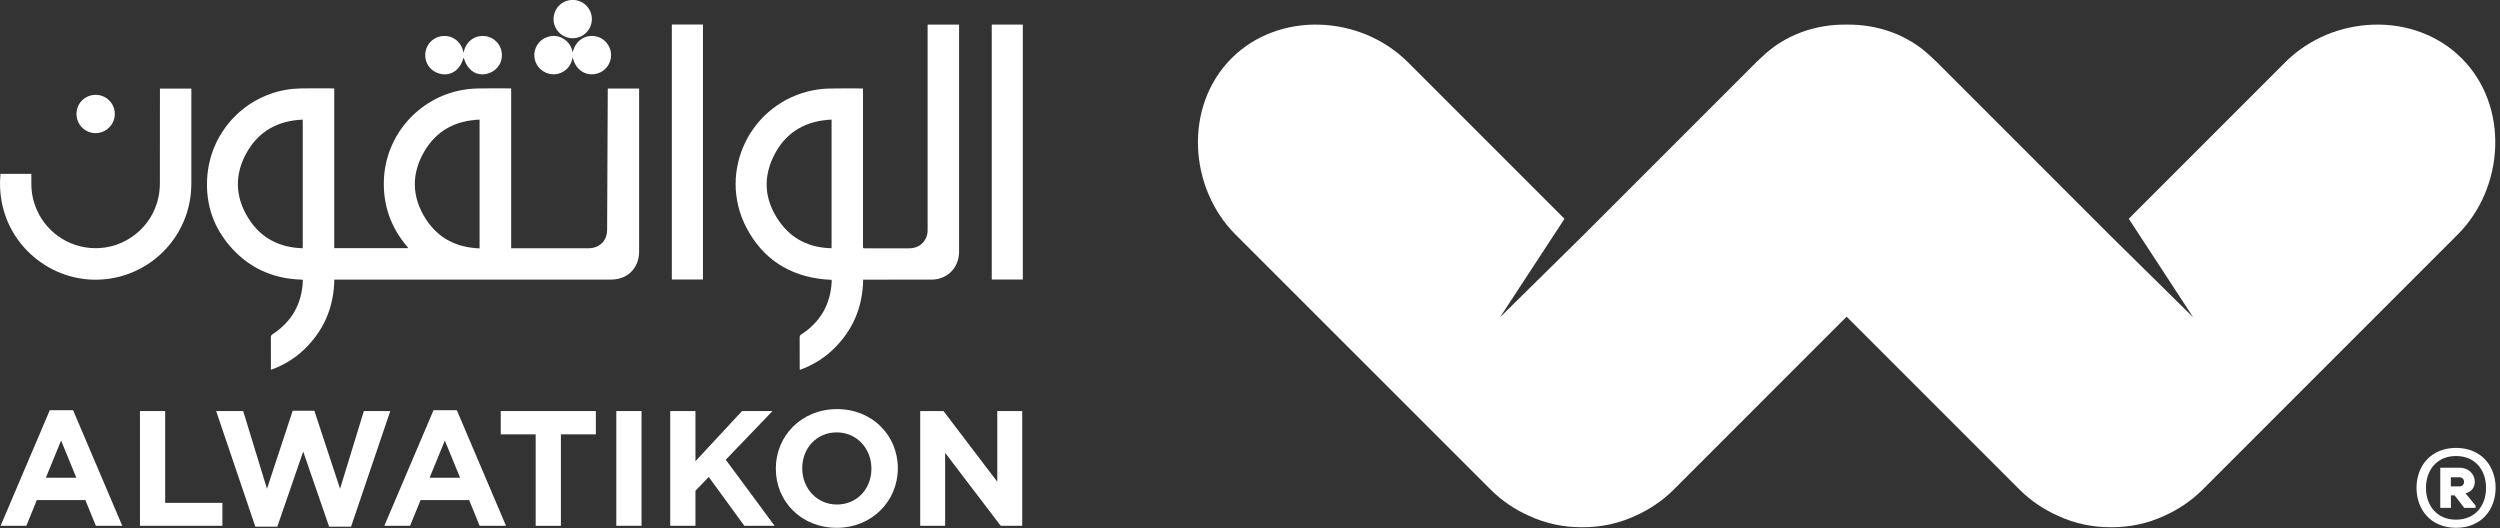
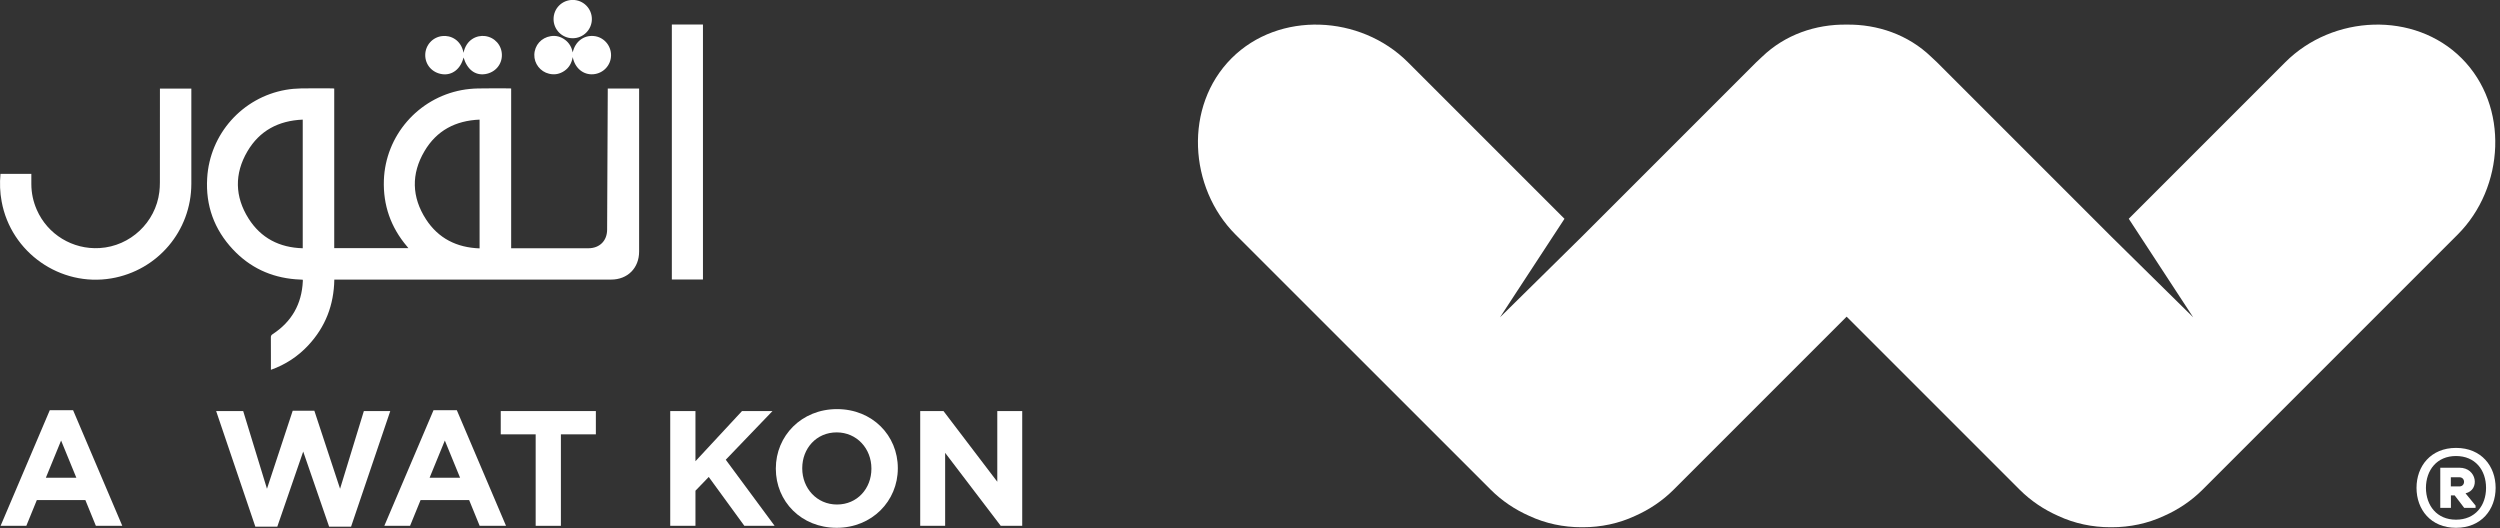
<svg xmlns="http://www.w3.org/2000/svg" width="100%" height="100%" viewBox="0 0 355 75" version="1.1" xml:space="preserve" style="fill-rule:evenodd;clip-rule:evenodd;stroke-linejoin:round;stroke-miterlimit:2;">
  <rect x="0" y="0" width="355" height="75" fill="#333333" stroke="none" />
  <g transform="matrix(1,0,0,1,-1738.69,-2255.32)">
    <g transform="matrix(1,0,0,1,1326.38,0)">
      <g transform="matrix(1,0,0,1,636.967,2298.16)">
        <path d="M0,-9.27L24.744,-34.014C25.007,-34.277 25.275,-34.528 25.549,-34.769C28.822,-37.924 33.174,-39.407 37.56,-39.345C41.941,-39.407 46.299,-37.924 49.571,-34.769C49.845,-34.528 50.114,-34.277 50.377,-34.014L75.121,-9.27L86.779,2.221L77.627,-11.776L99.864,-34.014C106.594,-40.744 118.163,-41.297 124.893,-34.568C131.702,-27.759 130.986,-16.185 124.339,-9.539L88.105,26.696C86.522,28.279 84.653,29.527 82.639,30.416C80.318,31.501 77.778,32.027 75.221,32.027L75.02,32.027C72.463,32.027 69.923,31.501 67.602,30.416C65.588,29.527 63.719,28.279 62.136,26.696L37.566,2.126L12.996,26.696C11.412,28.279 9.544,29.527 7.53,30.416C5.208,31.501 2.669,32.027 0.112,32.027L-0.089,32.027C-2.646,32.027 -5.186,31.501 -7.508,30.416C-9.522,29.527 -11.39,28.279 -12.973,26.696L-49.213,-9.533C-55.865,-16.185 -56.575,-27.759 -49.773,-34.568C-43.037,-41.297 -31.474,-40.744 -24.738,-34.008L-2.501,-11.771L-11.659,2.221" style="fill:white;" />
      </g>
    </g>
    <g transform="matrix(1,0,0,1,1326.38,0)">
      <g transform="matrix(1,0,0,1,761.542,2326.1)">
        <path d="M0,-3.01C0.884,-3.01 0.884,-1.707 0,-1.707L-1.214,-1.707L-1.214,-3.01L0,-3.01ZM0.873,-0.728C2.937,-1.192 2.523,-4.364 0.006,-4.364L-2.713,-4.364L-2.713,1.337L-1.203,1.337L-1.203,-0.437L-0.671,-0.437L0.683,1.337L2.299,1.337L2.299,1.012L0.873,-0.728ZM-0.481,3.015C2.243,3.015 3.787,1.024 3.787,-1.505C3.787,-4.034 2.249,-6.025 -0.481,-6.025C-3.194,-6.025 -4.733,-4.034 -4.75,-1.505C-4.733,1.024 -3.189,3.015 -0.481,3.015M5.147,-1.505C5.147,1.572 3.127,4.168 -0.476,4.168C-4.067,4.168 -6.087,1.572 -6.087,-1.505C-6.087,-4.582 -4.067,-7.178 -0.476,-7.178C3.127,-7.178 5.147,-4.582 5.147,-1.505" style="fill:white;fill-rule:nonzero;" />
      </g>
    </g>
    <g transform="matrix(1,0,0,1,1326.38,0)">
      <g transform="matrix(1,0,0,1,480.411,2285.09)">
        <path d="M0,5.5L0,-12.784C-3.408,-12.646 -6.095,-11.239 -7.82,-8.312C-9.731,-5.084 -9.647,-1.779 -7.609,1.371C-5.854,4.082 -3.246,5.386 0,5.5M-25.112,-12.784C-28.55,-12.64 -31.248,-11.215 -32.973,-8.27C-34.831,-5.102 -34.765,-1.839 -32.805,1.263C-31.05,4.039 -28.418,5.392 -25.112,5.482L-25.112,-12.784ZM-20.64,-17.196L-20.64,5.464L-10.11,5.464C-10.188,5.362 -10.242,5.296 -10.302,5.224C-12.61,2.507 -13.716,-0.637 -13.59,-4.195C-13.361,-10.494 -8.757,-15.813 -2.536,-16.979C-1.785,-17.117 -1.016,-17.19 -0.246,-17.208C1.25,-17.244 2.753,-17.22 4.249,-17.22C4.315,-17.22 4.382,-17.214 4.484,-17.202L4.484,5.482L15.453,5.482C17.034,5.482 18.104,4.43 18.11,2.849C18.146,-3.696 18.17,-10.241 18.2,-16.787L18.2,-17.196L22.653,-17.196L22.653,5.951C22.653,8.295 21.019,9.93 18.681,9.93L-20.628,9.93C-20.688,13.53 -21.884,16.649 -24.33,19.27C-25.803,20.851 -27.564,22.005 -29.632,22.744L-29.632,20.688C-29.632,19.835 -29.626,18.981 -29.638,18.134C-29.638,17.924 -29.578,17.809 -29.397,17.689C-26.674,15.916 -25.25,13.398 -25.1,10.158L-25.1,10.02C-25.1,10.002 -25.112,9.984 -25.124,9.948C-25.46,9.93 -25.803,9.912 -26.146,9.888C-29.65,9.605 -32.631,8.205 -35.029,5.644C-37.686,2.807 -38.912,-0.583 -38.683,-4.459C-38.323,-10.74 -33.689,-15.933 -27.51,-17.015C-26.801,-17.141 -26.079,-17.196 -25.358,-17.214C-23.868,-17.244 -22.377,-17.226 -20.886,-17.22C-20.82,-17.214 -20.748,-17.202 -20.64,-17.196" style="fill:white;fill-rule:nonzero;" />
      </g>
    </g>
    <g transform="matrix(1,0,0,1,1326.38,0)">
      <g transform="matrix(1,0,0,1,530.394,2294.35)">
-         <path d="M0,-22.046C-3.504,-21.896 -6.245,-20.429 -7.946,-17.388C-9.815,-14.046 -9.617,-10.686 -7.405,-7.561C-5.626,-5.048 -3.095,-3.84 0,-3.78L0,-22.046ZM4.46,-26.452L4.46,-4.165C4.46,-3.768 4.46,-3.768 4.85,-3.768C6.924,-3.768 8.992,-3.762 11.065,-3.768C12.315,-3.768 13.319,-4.562 13.584,-5.764C13.638,-6.01 13.638,-6.269 13.638,-6.515L13.638,-35.54L18.104,-35.54L18.104,-3.317C18.104,-1.352 16.907,0.187 15.05,0.589C14.75,0.656 14.437,0.674 14.131,0.674C11.041,0.68 7.946,0.68 4.857,0.68L4.484,0.68C4.424,4.514 3.065,7.802 0.325,10.483C-1.052,11.829 -2.657,12.827 -4.508,13.494C-4.514,13.386 -4.526,13.296 -4.526,13.211C-4.526,11.763 -4.52,10.308 -4.532,8.86C-4.532,8.668 -4.466,8.565 -4.303,8.463C-1.611,6.714 -0.168,4.232 0.012,1.028C0.018,0.956 0.012,0.878 0.012,0.806C0.012,0.782 0.006,0.752 0,0.704C-0.349,0.68 -0.703,0.674 -1.052,0.638C-6.004,0.151 -9.737,-2.253 -12.057,-6.635C-16.312,-14.683 -11.504,-24.522 -2.53,-26.229C-1.791,-26.368 -1.028,-26.44 -0.27,-26.458C1.226,-26.494 2.729,-26.47 4.225,-26.47C4.279,-26.476 4.352,-26.464 4.46,-26.452" style="fill:white;fill-rule:nonzero;" />
-       </g>
+         </g>
    </g>
    <g transform="matrix(1,0,0,1,1326.38,0)">
      <g transform="matrix(1,0,0,1,412.379,2283.97)">
        <path d="M0,-3.961L4.382,-3.961L4.382,-2.494C4.388,-1.232 4.646,-0.024 5.151,1.13C6.684,4.64 10.248,6.81 14.089,6.575C18.44,6.311 22.028,2.933 22.557,-1.389C22.611,-1.833 22.635,-2.284 22.635,-2.735C22.641,-7.044 22.641,-11.348 22.641,-15.657L22.641,-16.072L27.101,-16.072L27.101,-2.549C27.095,4.117 22.323,9.761 15.747,10.879C8.493,12.111 1.497,7.218 0.168,-0.018C-0.078,-1.316 -0.126,-2.621 0,-3.961" style="fill:white;fill-rule:nonzero;" />
      </g>
    </g>
    <g transform="matrix(1,0,0,1,1326.38,0)">
      <g transform="matrix(1,0,0,1,0,1997.81)">
        <rect x="507.711" y="260.991" width="4.418" height="36.207" style="fill:white;" />
      </g>
    </g>
    <g transform="matrix(1,0,0,1,1326.38,0)">
      <g transform="matrix(1,0,0,1,0,1997.82)">
-         <rect x="553.138" y="260.991" width="4.412" height="36.201" style="fill:white;" />
-       </g>
+         </g>
    </g>
    <g transform="matrix(1,0,0,1,1326.38,0)">
      <g transform="matrix(1,0,0,1,493.64,2263.52)">
        <path d="M0,-0.758C0.319,-2.261 1.539,-3.222 2.987,-3.084C4.382,-2.958 5.452,-1.762 5.439,-0.343C5.427,1.063 4.352,2.223 2.927,2.343C1.515,2.464 0.295,1.478 0,-0.097C-0.156,0.763 -0.523,1.418 -1.19,1.869C-1.851,2.319 -2.578,2.458 -3.36,2.271C-4.616,1.977 -5.494,0.823 -5.457,-0.439C-5.415,-1.78 -4.472,-2.85 -3.125,-3.066C-2.38,-3.186 -1.695,-3 -1.088,-2.543C-0.493,-2.098 -0.156,-1.491 0,-0.758" style="fill:white;fill-rule:nonzero;" />
      </g>
    </g>
    <g transform="matrix(1,0,0,1,1326.38,0)">
      <g transform="matrix(1,0,0,1,478.133,2263.53)">
        <path d="M0,-0.71C0.379,-2.609 1.905,-3.24 3.053,-3.09C4.43,-2.916 5.433,-1.786 5.445,-0.409C5.458,0.973 4.478,2.097 3.071,2.313C1.647,2.53 0.511,1.658 0,-0.049C-0.403,1.574 -1.599,2.512 -3.011,2.325C-4.442,2.133 -5.452,0.997 -5.439,-0.409C-5.427,-1.792 -4.394,-2.94 -3.017,-3.09C-1.815,-3.228 -0.349,-2.537 0,-0.71" style="fill:white;fill-rule:nonzero;" />
      </g>
    </g>
    <g transform="matrix(1,0,0,1,1326.38,0)">
      <g transform="matrix(-1,-0.003,-0.003,1,425.869,2274.23)">
-         <path d="M-0.009,-5.445C-1.512,-5.444 -2.73,-4.24 -2.735,-2.743C-2.74,-1.241 -1.512,-0.005 -0.009,-0.006C1.5,-0.007 2.712,-1.223 2.705,-2.743C2.704,-4.24 1.5,-5.44 -0.009,-5.445" style="fill:white;fill-rule:nonzero;" />
-       </g>
+         </g>
    </g>
    <g transform="matrix(1,0,0,1,1326.38,0)">
      <g transform="matrix(-1,-0.004,-0.004,1,493.61,2260.75)">
        <path d="M-0.012,-5.439C-1.509,-5.446 -2.728,-4.231 -2.735,-2.734C-2.742,-1.232 -1.521,-0.001 -0.012,0C1.485,0.001 2.698,-1.208 2.705,-2.704C2.718,-4.219 1.509,-5.438 -0.012,-5.439" style="fill:white;fill-rule:nonzero;" />
      </g>
    </g>
    <g transform="matrix(1,0,0,1,1326.38,0)">
      <g transform="matrix(1,0,0,1,420.986,2325.67)">
        <path d="M0,-7.795L-2.164,-2.512L2.164,-2.512L0,-7.795ZM4.935,4.31L3.444,0.656L-3.444,0.656L-4.935,4.31L-8.589,4.31L-1.605,-12.105L1.701,-12.105L8.685,4.31L4.935,4.31Z" style="fill:white;fill-rule:nonzero;" />
      </g>
    </g>
    <g transform="matrix(1,0,0,1,1326.38,0)">
      <g transform="matrix(1,0,0,1,432.183,2313.69)">
-         <path d="M0,16.294L0,0L3.582,0L3.582,13.036L11.708,13.036L11.708,16.294L0,16.294Z" style="fill:white;fill-rule:nonzero;" />
-       </g>
+         </g>
    </g>
    <g transform="matrix(1,0,0,1,1326.38,0)">
      <g transform="matrix(1,0,0,1,462.163,2313.64)">
        <path d="M0,16.463L-3.119,16.463L-6.798,5.8L-10.476,16.463L-13.596,16.463L-19.161,0.048L-15.321,0.048L-11.943,11.084L-8.288,0L-5.217,0L-1.563,11.084L1.815,0.048L5.566,0.048L0,16.463Z" style="fill:white;fill-rule:nonzero;" />
      </g>
    </g>
    <g transform="matrix(1,0,0,1,1326.38,0)">
      <g transform="matrix(1,0,0,1,475.477,2325.67)">
        <path d="M0,-7.795L-2.164,-2.512L2.164,-2.512L0,-7.795ZM4.941,4.31L3.45,0.656L-3.444,0.656L-4.935,4.31L-8.589,4.31L-1.605,-12.105L1.701,-12.105L8.685,4.31L4.941,4.31Z" style="fill:white;fill-rule:nonzero;" />
      </g>
    </g>
    <g transform="matrix(1,0,0,1,1326.38,0)">
      <g transform="matrix(1,0,0,1,491.957,2326.68)">
        <path d="M0,-9.683L0,3.306L-3.582,3.306L-3.582,-9.683L-8.541,-9.683L-8.541,-12.989L4.965,-12.989L4.965,-9.683L0,-9.683Z" style="fill:white;fill-rule:nonzero;" />
      </g>
    </g>
    <g transform="matrix(1,0,0,1,1326.38,0)">
      <g transform="matrix(1,0,0,1,0,2087.67)">
-         <rect x="499.825" y="226.017" width="3.582" height="16.294" style="fill:white;" />
-       </g>
+         </g>
    </g>
    <g transform="matrix(1,0,0,1,1326.38,0)">
      <g transform="matrix(1,0,0,1,518.007,2313.69)">
        <path d="M0,16.294L-5.055,9.358L-6.942,11.311L-6.942,16.294L-10.524,16.294L-10.524,0L-6.942,0L-6.942,7.122L-0.331,0L3.997,0L-2.639,6.912L4.297,16.294L0,16.294Z" style="fill:white;fill-rule:nonzero;" />
      </g>
    </g>
    <g transform="matrix(1,0,0,1,1326.38,0)">
      <g transform="matrix(1,0,0,1,536.05,2321.84)">
        <path d="M0,0C0,-2.795 -2.05,-5.121 -4.935,-5.121C-7.82,-5.121 -9.821,-2.837 -9.821,-0.048L-9.821,0C-9.821,2.795 -7.772,5.121 -4.887,5.121C-2.002,5.121 0,2.837 0,0.048L0,0ZM-4.935,8.427C-9.965,8.427 -13.572,4.676 -13.572,0.048L-13.572,0C-13.572,-4.634 -9.917,-8.427 -4.887,-8.427C0.144,-8.427 3.751,-4.676 3.751,-0.048L3.751,0C3.745,4.628 0.09,8.427 -4.935,8.427" style="fill:white;fill-rule:nonzero;" />
      </g>
    </g>
    <g transform="matrix(1,0,0,1,1326.38,0)">
      <g transform="matrix(1,0,0,1,554.412,2313.69)">
        <path d="M0,16.294L-7.892,5.932L-7.892,16.294L-11.432,16.294L-11.432,0L-8.126,0L-0.487,10.037L-0.487,0L3.053,0L3.053,16.294L0,16.294Z" style="fill:white;fill-rule:nonzero;" />
      </g>
    </g>
  </g>
</svg>